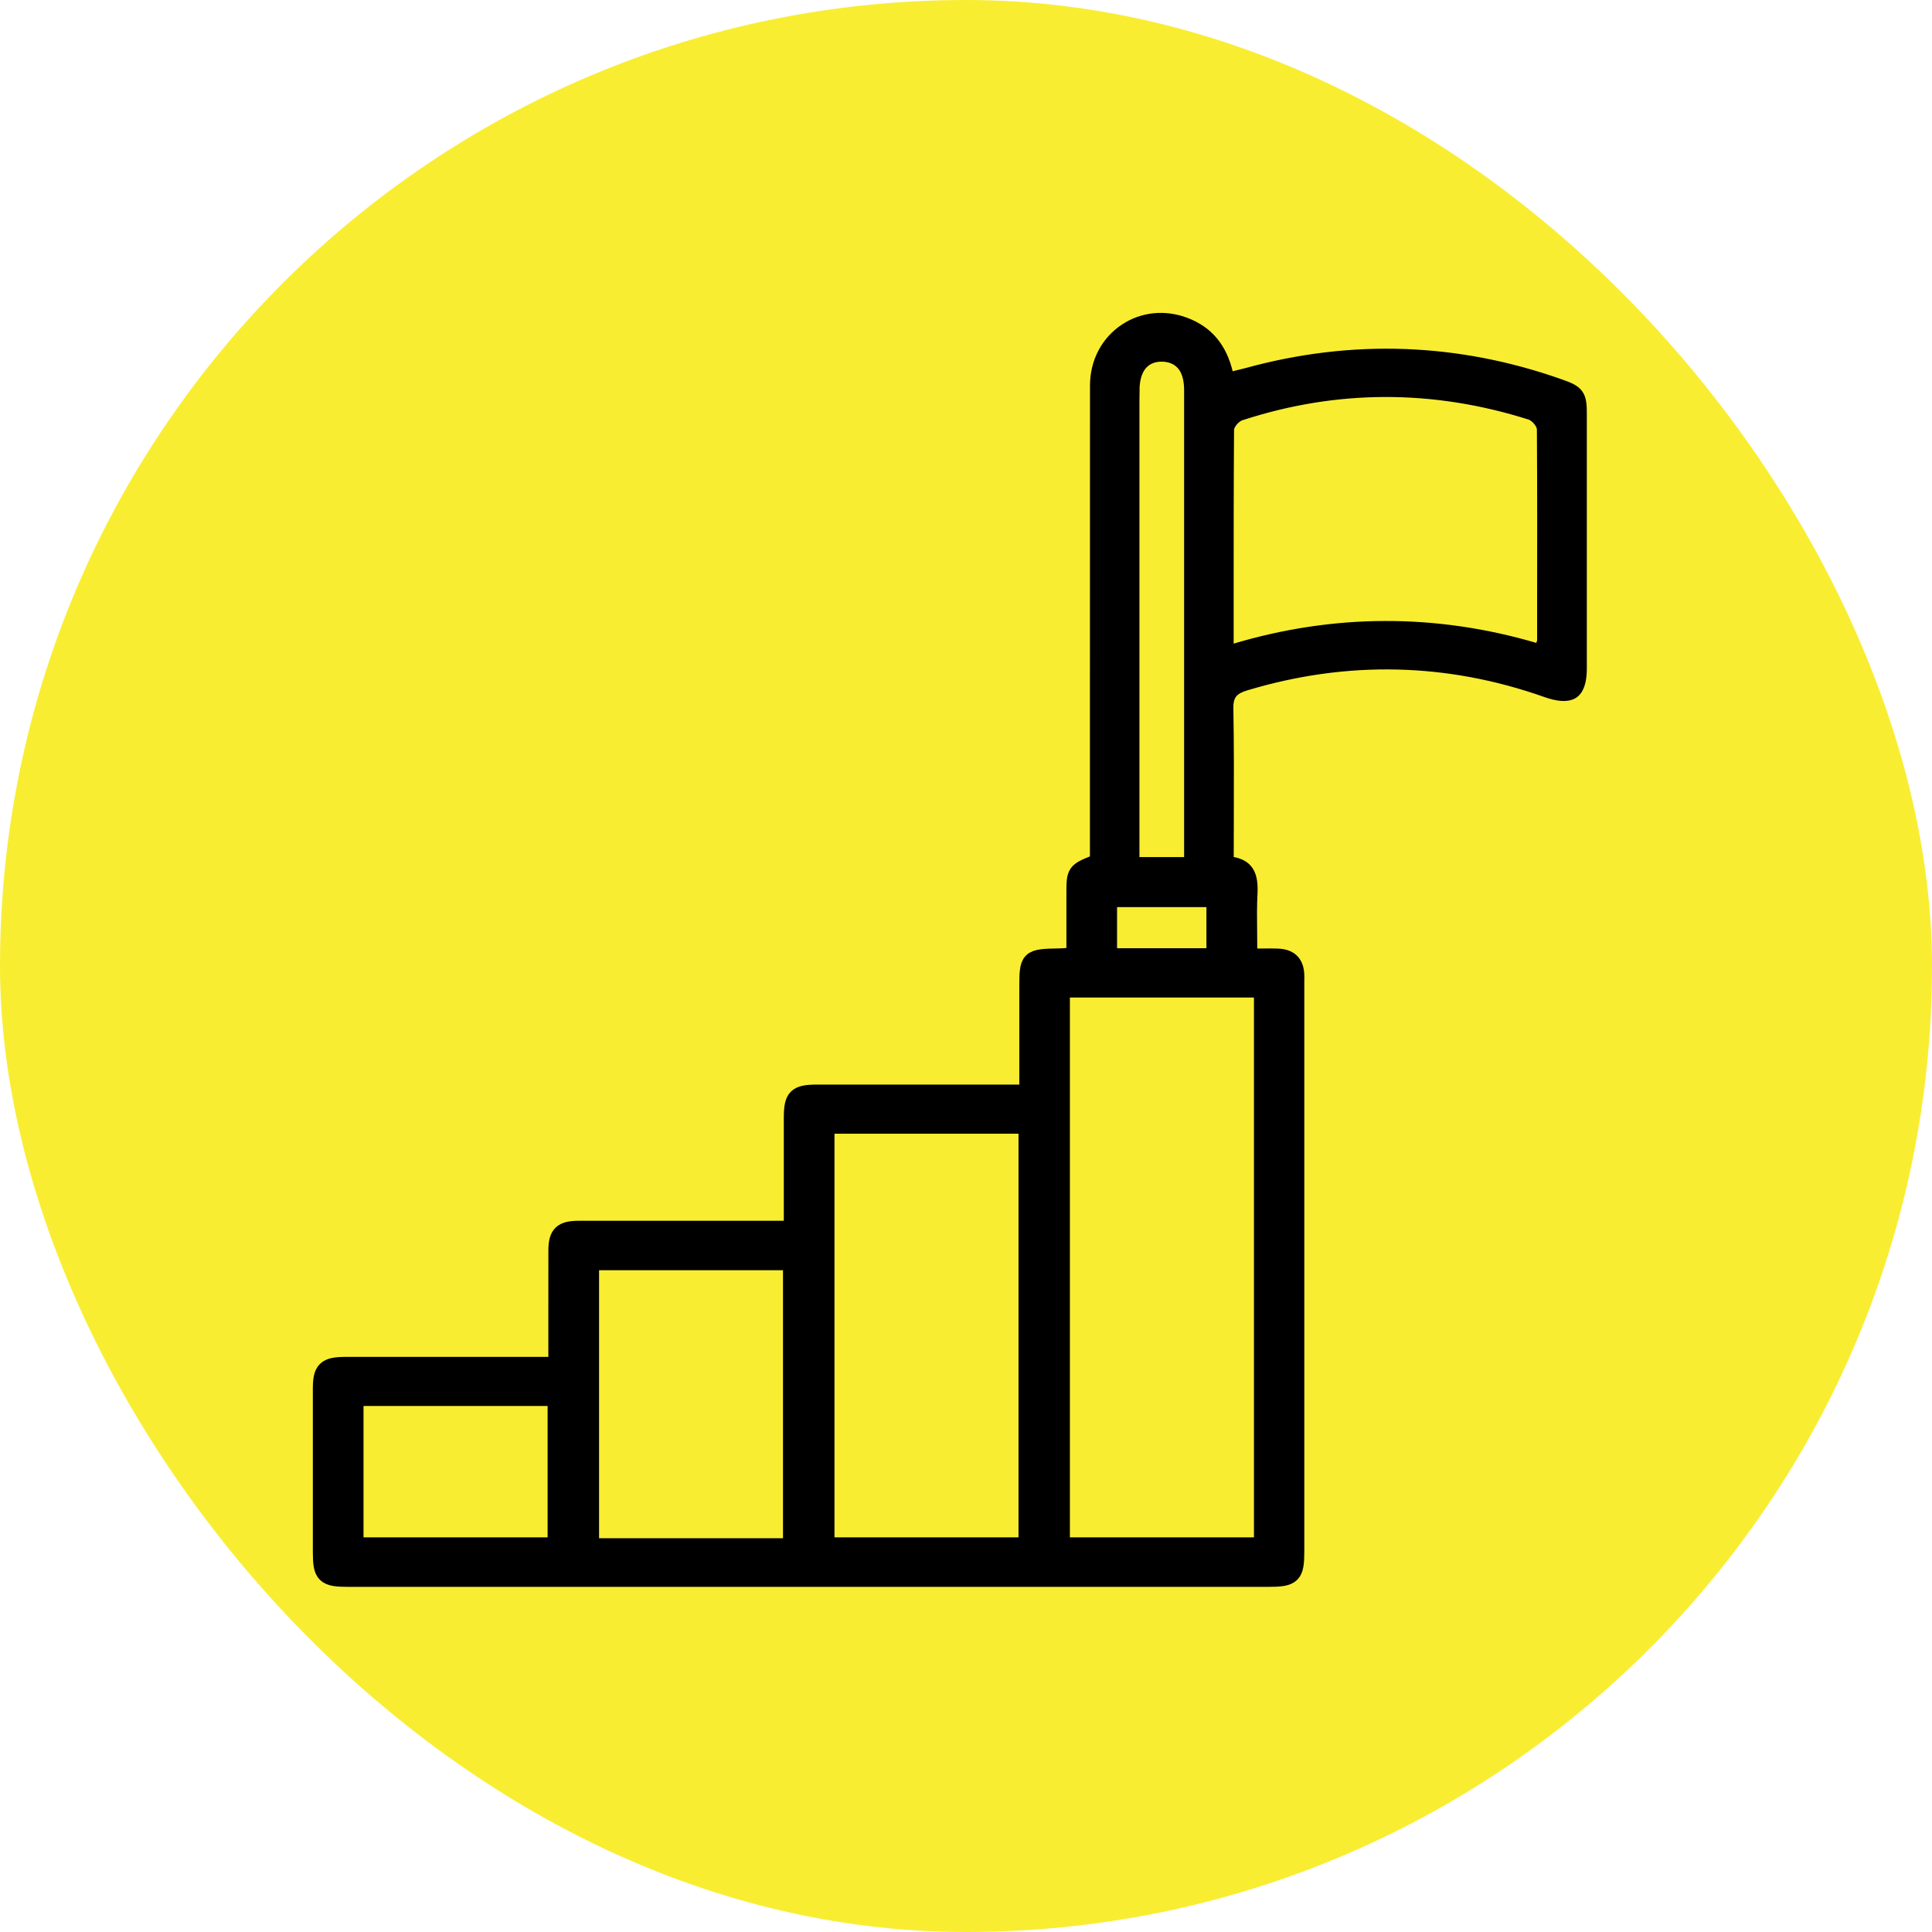
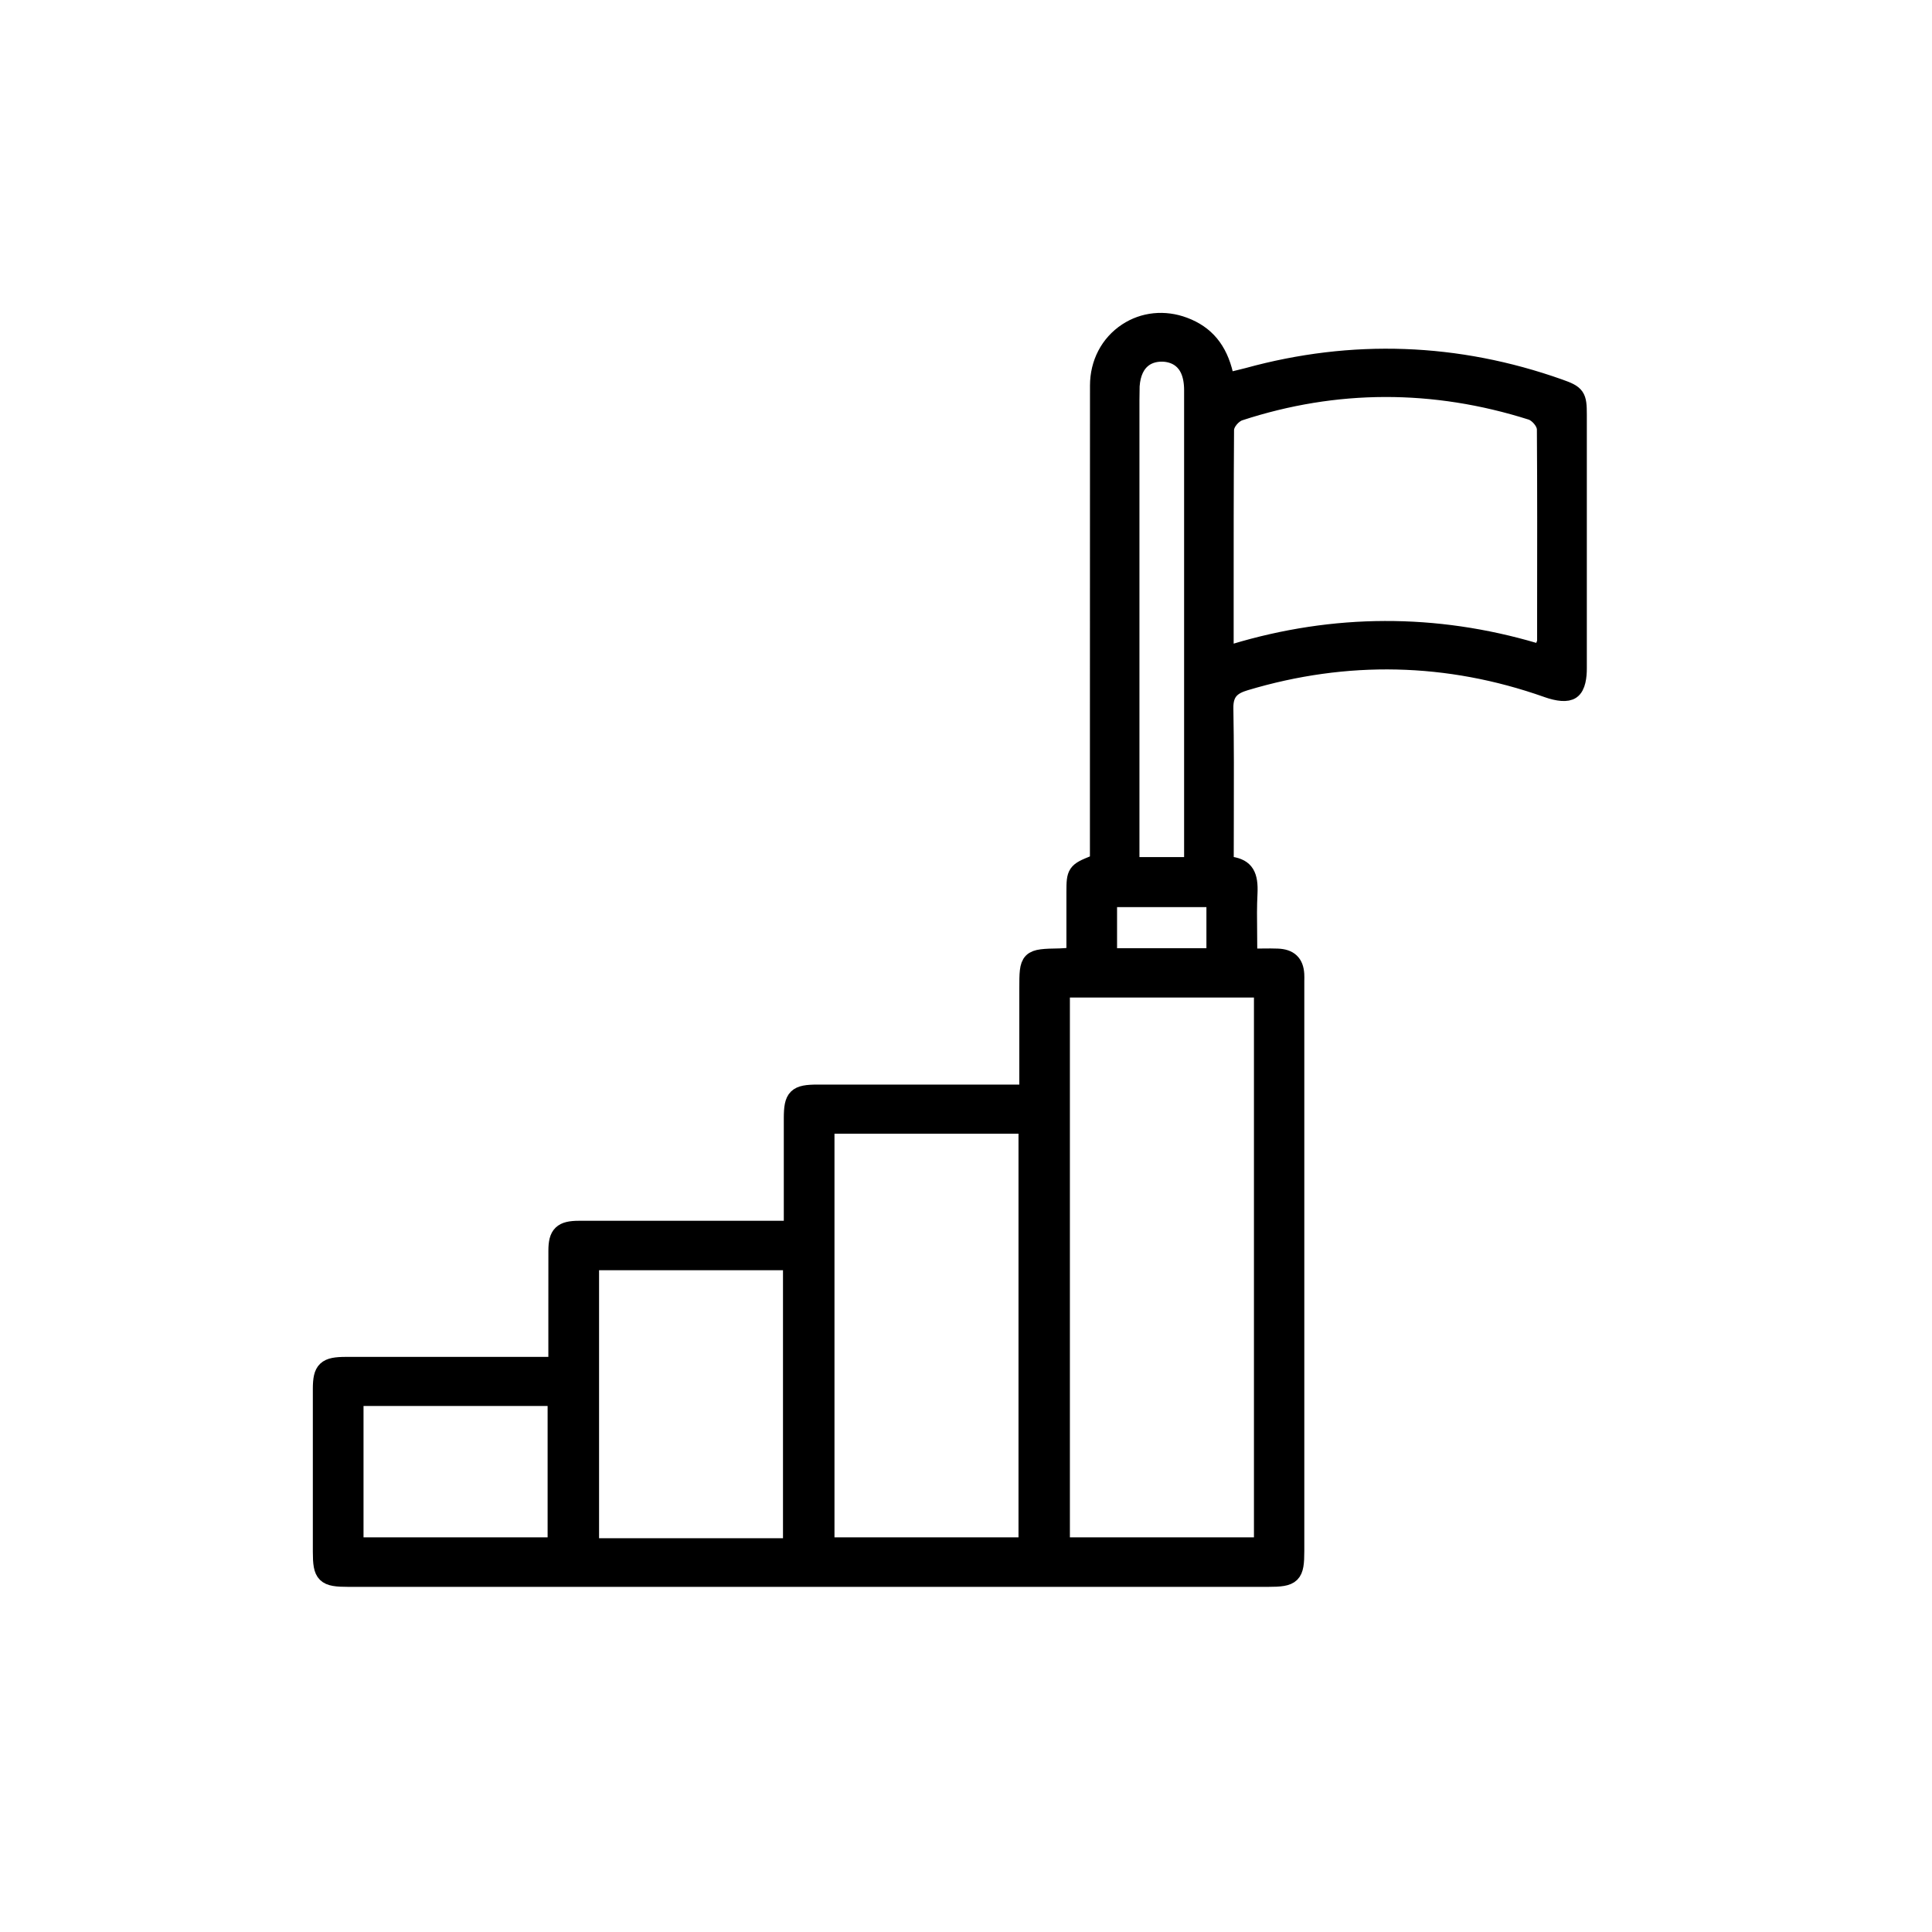
<svg xmlns="http://www.w3.org/2000/svg" width="60" height="60" viewBox="0 0 60 60" fill="none">
-   <rect width="60" height="60" rx="30" fill="#F9ED32" />
-   <path d="M48.046 21.378C48.402 21.504 48.663 21.523 48.797 21.431C48.963 21.319 48.998 21.004 48.998 20.759C48.998 18.131 48.998 15.504 48.998 12.877C48.998 12.303 48.956 12.241 48.421 12.052C45.251 10.928 41.998 10.811 38.754 11.704C38.658 11.73 38.561 11.754 38.46 11.777C38.412 11.788 38.364 11.8 38.315 11.812L38.072 11.87L38.017 11.635C37.835 10.861 37.438 10.383 36.766 10.132C36.162 9.906 35.519 9.972 35.003 10.312C34.451 10.676 34.133 11.283 34.133 11.977C34.13 15.373 34.131 18.767 34.131 22.162V26.787L33.982 26.847C33.422 27.073 33.401 27.104 33.401 27.699C33.401 28.113 33.401 28.527 33.401 28.941V29.704L33.061 29.728C33 29.732 32.957 29.736 32.914 29.736C31.946 29.753 31.938 29.763 31.938 30.707V33.965H29.622C28.215 33.965 26.808 33.965 25.399 33.965C24.734 33.965 24.625 34.072 24.624 34.729C24.624 35.471 24.624 36.212 24.624 36.974V38.194H22.188C20.786 38.194 19.383 38.194 17.981 38.195C17.458 38.195 17.314 38.335 17.313 38.841C17.311 39.5 17.311 40.16 17.312 40.819V42.422H15.188C14.574 42.422 13.963 42.422 13.354 42.422C12.481 42.422 11.613 42.422 10.745 42.422C10.125 42.422 10 42.541 9.998 43.126C9.997 44.538 9.998 45.95 9.998 47.364V48.191C9.998 48.909 10.091 48.999 10.82 48.999H39.382C40.138 48.999 40.224 48.913 40.224 48.167V30.462C40.226 30.394 40.227 30.325 40.223 30.258C40.202 29.915 40.034 29.756 39.674 29.742C39.529 29.736 39.384 29.737 39.229 29.739C39.156 29.739 39.083 29.741 39.007 29.741H38.763V29.505C38.763 29.31 38.76 29.122 38.759 28.938C38.754 28.528 38.75 28.141 38.77 27.753C38.798 27.179 38.663 26.96 38.235 26.888L38.032 26.854V26.656C38.032 26.23 38.032 25.806 38.035 25.384C38.038 24.22 38.041 23.12 38.021 21.997C38.012 21.47 38.272 21.284 38.665 21.166C41.814 20.221 44.972 20.292 48.048 21.378H48.046ZM17.289 48.027H11.007V43.382H17.289V48.027ZM24.599 48.053H18.322V39.166H24.599V48.053ZM31.913 48.026H25.633V34.926H31.913V48.026ZM35.105 12.134C35.106 11.708 35.218 11.388 35.435 11.184C35.603 11.025 35.834 10.945 36.099 10.949C36.386 10.955 37.056 11.08 37.056 12.119C37.056 13.869 37.056 15.617 37.056 17.367V26.9H35.104V12.134H35.105ZM34.409 27.888H37.749V29.73H34.409V27.888ZM39.225 30.697V48.026H32.944V30.697H39.225ZM38.347 20.272L38.03 20.367V18.847C38.03 16.954 38.029 15.167 38.042 13.352C38.045 13.114 38.286 12.851 38.493 12.784C41.478 11.808 44.53 11.801 47.56 12.762C47.763 12.827 48.01 13.097 48.012 13.334C48.025 15.235 48.021 17.166 48.019 19.035V19.894C48.018 19.954 47.999 20.002 47.984 20.04C47.979 20.054 47.971 20.07 47.964 20.093L47.889 20.313L47.66 20.245C44.573 19.333 41.439 19.342 38.346 20.273L38.347 20.272Z" fill="black" stroke="black" stroke-width="0.565" />
+   <path d="M48.046 21.378C48.402 21.504 48.663 21.523 48.797 21.431C48.963 21.319 48.998 21.004 48.998 20.759C48.998 18.131 48.998 15.504 48.998 12.877C48.998 12.303 48.956 12.241 48.421 12.052C45.251 10.928 41.998 10.811 38.754 11.704C38.658 11.73 38.561 11.754 38.46 11.777C38.412 11.788 38.364 11.8 38.315 11.812L38.072 11.87L38.017 11.635C37.835 10.861 37.438 10.383 36.766 10.132C36.162 9.906 35.519 9.972 35.003 10.312C34.451 10.676 34.133 11.283 34.133 11.977C34.13 15.373 34.131 18.767 34.131 22.162V26.787L33.982 26.847C33.422 27.073 33.401 27.104 33.401 27.699C33.401 28.113 33.401 28.527 33.401 28.941V29.704L33.061 29.728C33 29.732 32.957 29.736 32.914 29.736C31.946 29.753 31.938 29.763 31.938 30.707V33.965H29.622C28.215 33.965 26.808 33.965 25.399 33.965C24.734 33.965 24.625 34.072 24.624 34.729C24.624 35.471 24.624 36.212 24.624 36.974V38.194H22.188C20.786 38.194 19.383 38.194 17.981 38.195C17.458 38.195 17.314 38.335 17.313 38.841C17.311 39.5 17.311 40.16 17.312 40.819V42.422H15.188C14.574 42.422 13.963 42.422 13.354 42.422C12.481 42.422 11.613 42.422 10.745 42.422C10.125 42.422 10 42.541 9.998 43.126C9.997 44.538 9.998 45.95 9.998 47.364V48.191C9.998 48.909 10.091 48.999 10.82 48.999H39.382C40.138 48.999 40.224 48.913 40.224 48.167V30.462C40.226 30.394 40.227 30.325 40.223 30.258C40.202 29.915 40.034 29.756 39.674 29.742C39.529 29.736 39.384 29.737 39.229 29.739C39.156 29.739 39.083 29.741 39.007 29.741H38.763V29.505C38.763 29.31 38.76 29.122 38.759 28.938C38.754 28.528 38.75 28.141 38.77 27.753C38.798 27.179 38.663 26.96 38.235 26.888L38.032 26.854C38.032 26.23 38.032 25.806 38.035 25.384C38.038 24.22 38.041 23.12 38.021 21.997C38.012 21.47 38.272 21.284 38.665 21.166C41.814 20.221 44.972 20.292 48.048 21.378H48.046ZM17.289 48.027H11.007V43.382H17.289V48.027ZM24.599 48.053H18.322V39.166H24.599V48.053ZM31.913 48.026H25.633V34.926H31.913V48.026ZM35.105 12.134C35.106 11.708 35.218 11.388 35.435 11.184C35.603 11.025 35.834 10.945 36.099 10.949C36.386 10.955 37.056 11.08 37.056 12.119C37.056 13.869 37.056 15.617 37.056 17.367V26.9H35.104V12.134H35.105ZM34.409 27.888H37.749V29.73H34.409V27.888ZM39.225 30.697V48.026H32.944V30.697H39.225ZM38.347 20.272L38.03 20.367V18.847C38.03 16.954 38.029 15.167 38.042 13.352C38.045 13.114 38.286 12.851 38.493 12.784C41.478 11.808 44.53 11.801 47.56 12.762C47.763 12.827 48.01 13.097 48.012 13.334C48.025 15.235 48.021 17.166 48.019 19.035V19.894C48.018 19.954 47.999 20.002 47.984 20.04C47.979 20.054 47.971 20.07 47.964 20.093L47.889 20.313L47.66 20.245C44.573 19.333 41.439 19.342 38.346 20.273L38.347 20.272Z" fill="black" stroke="black" stroke-width="0.565" />
</svg>